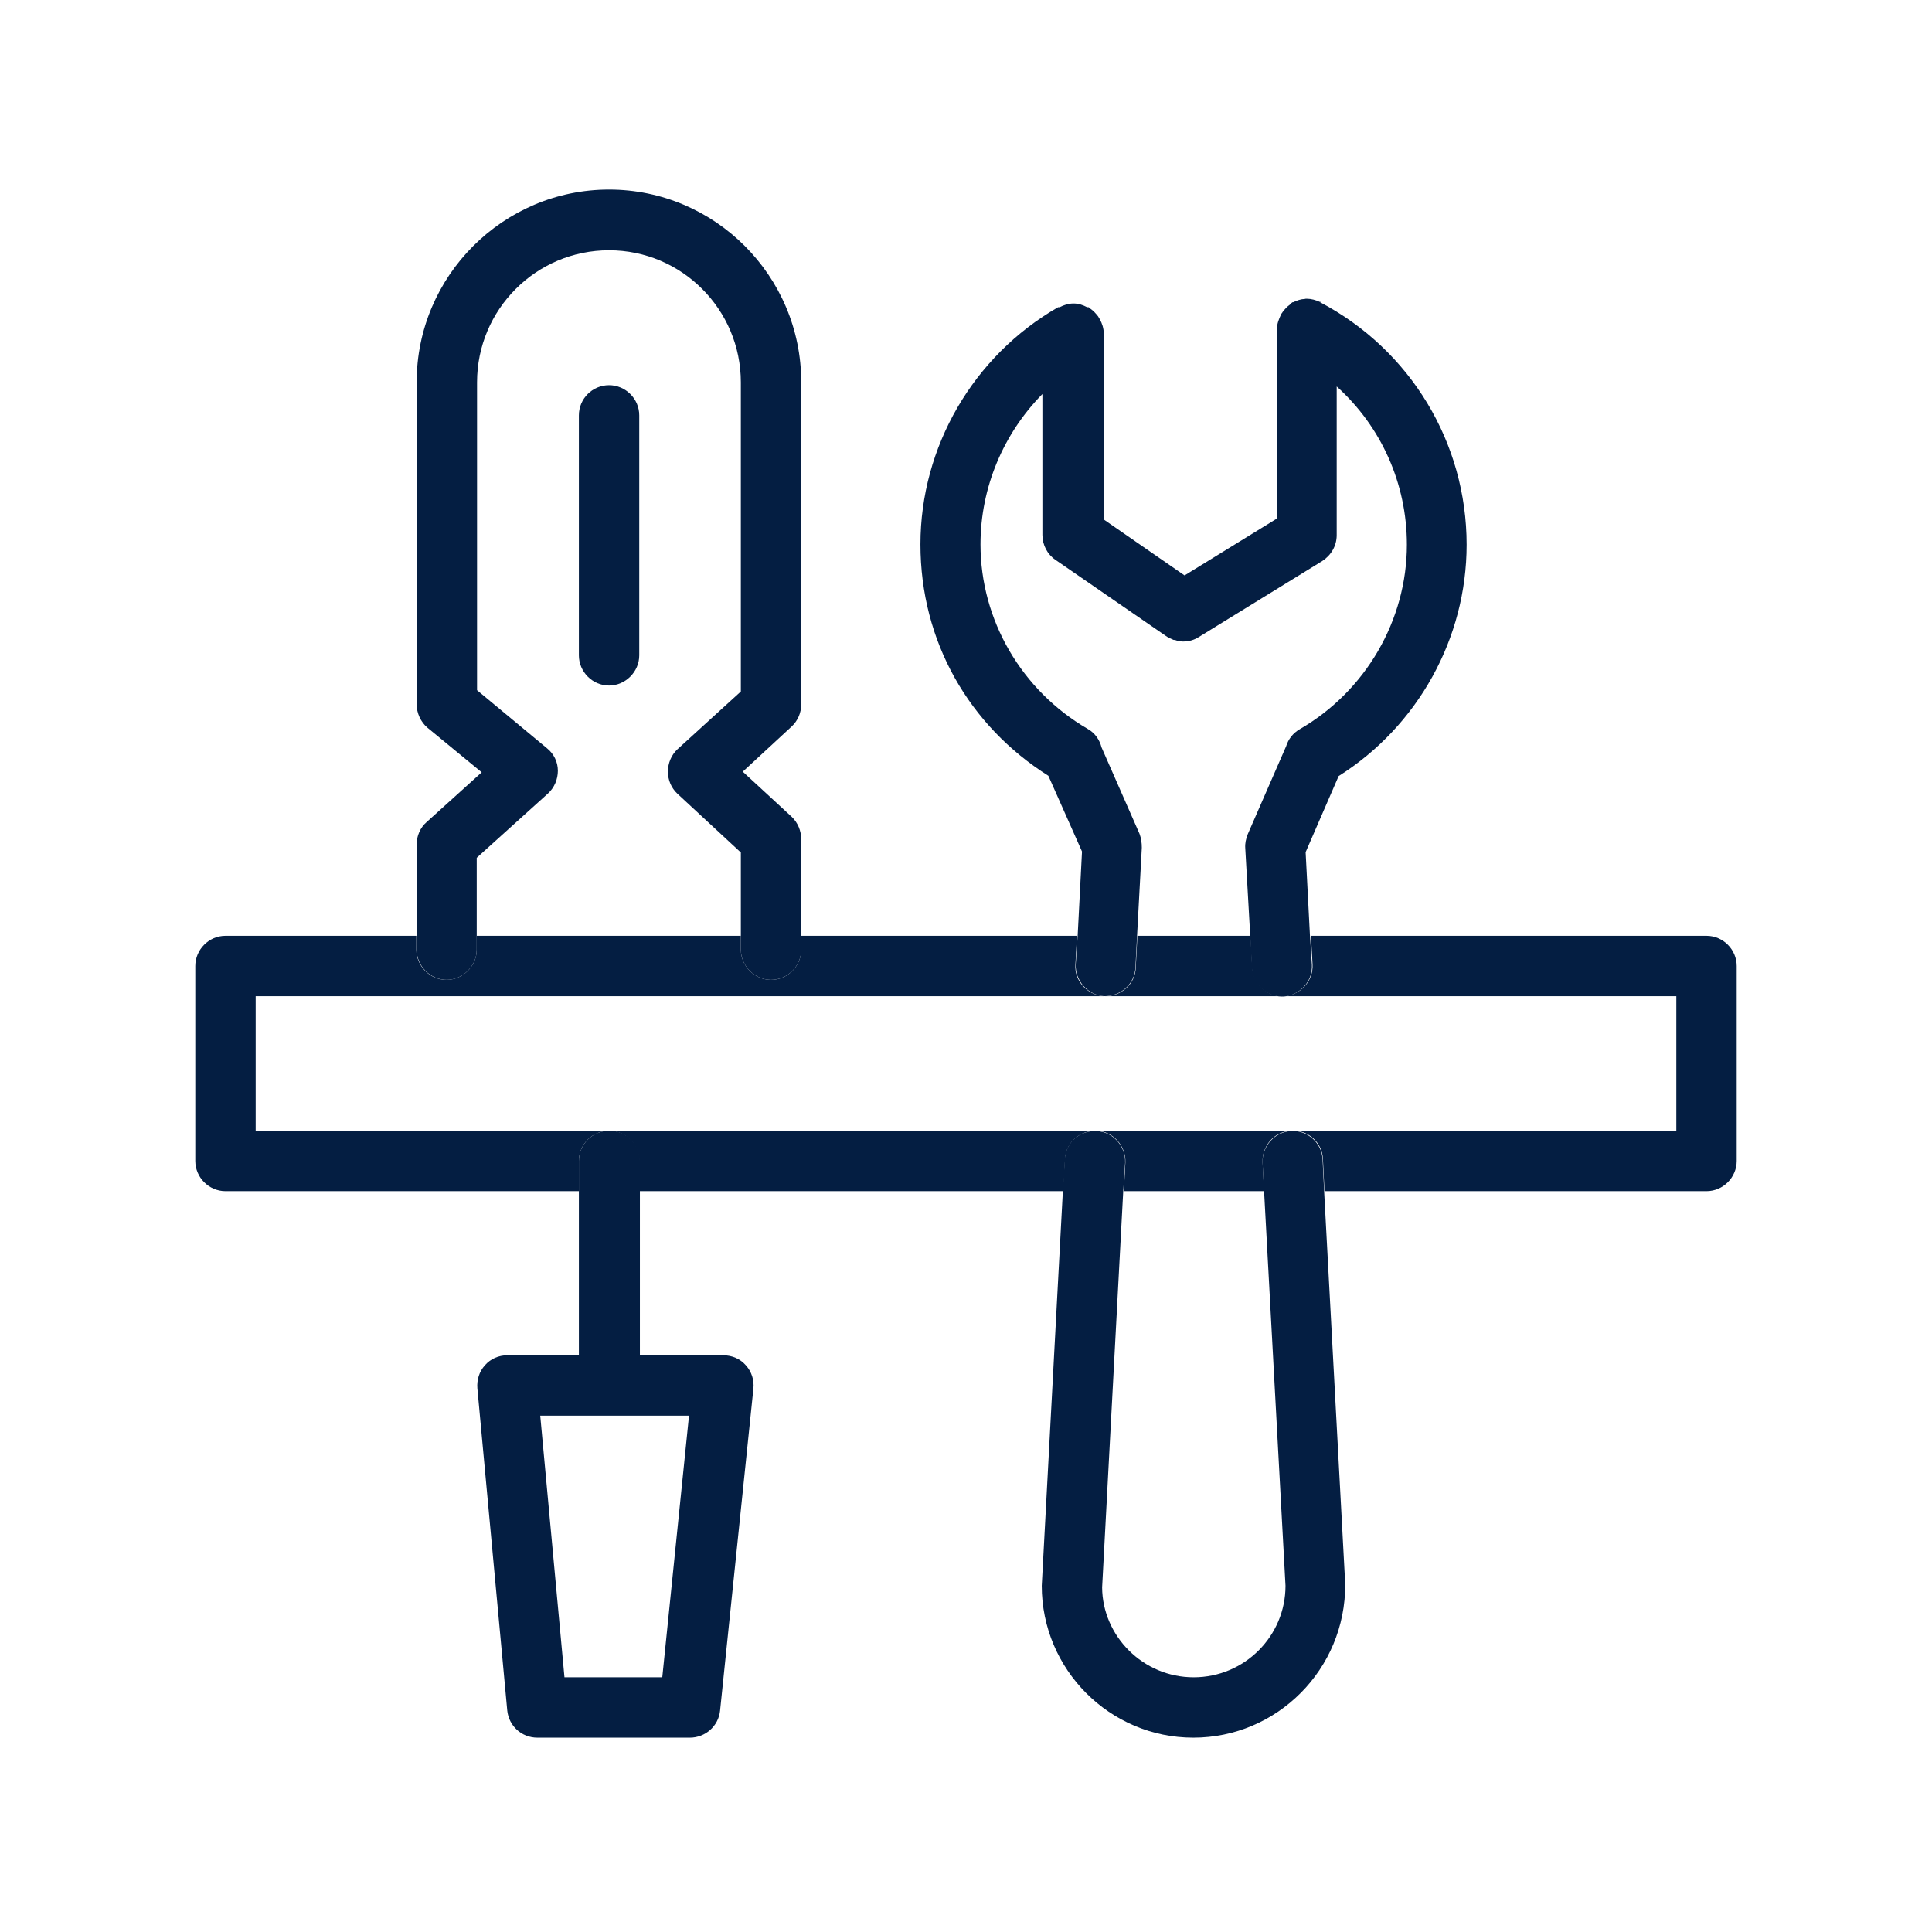
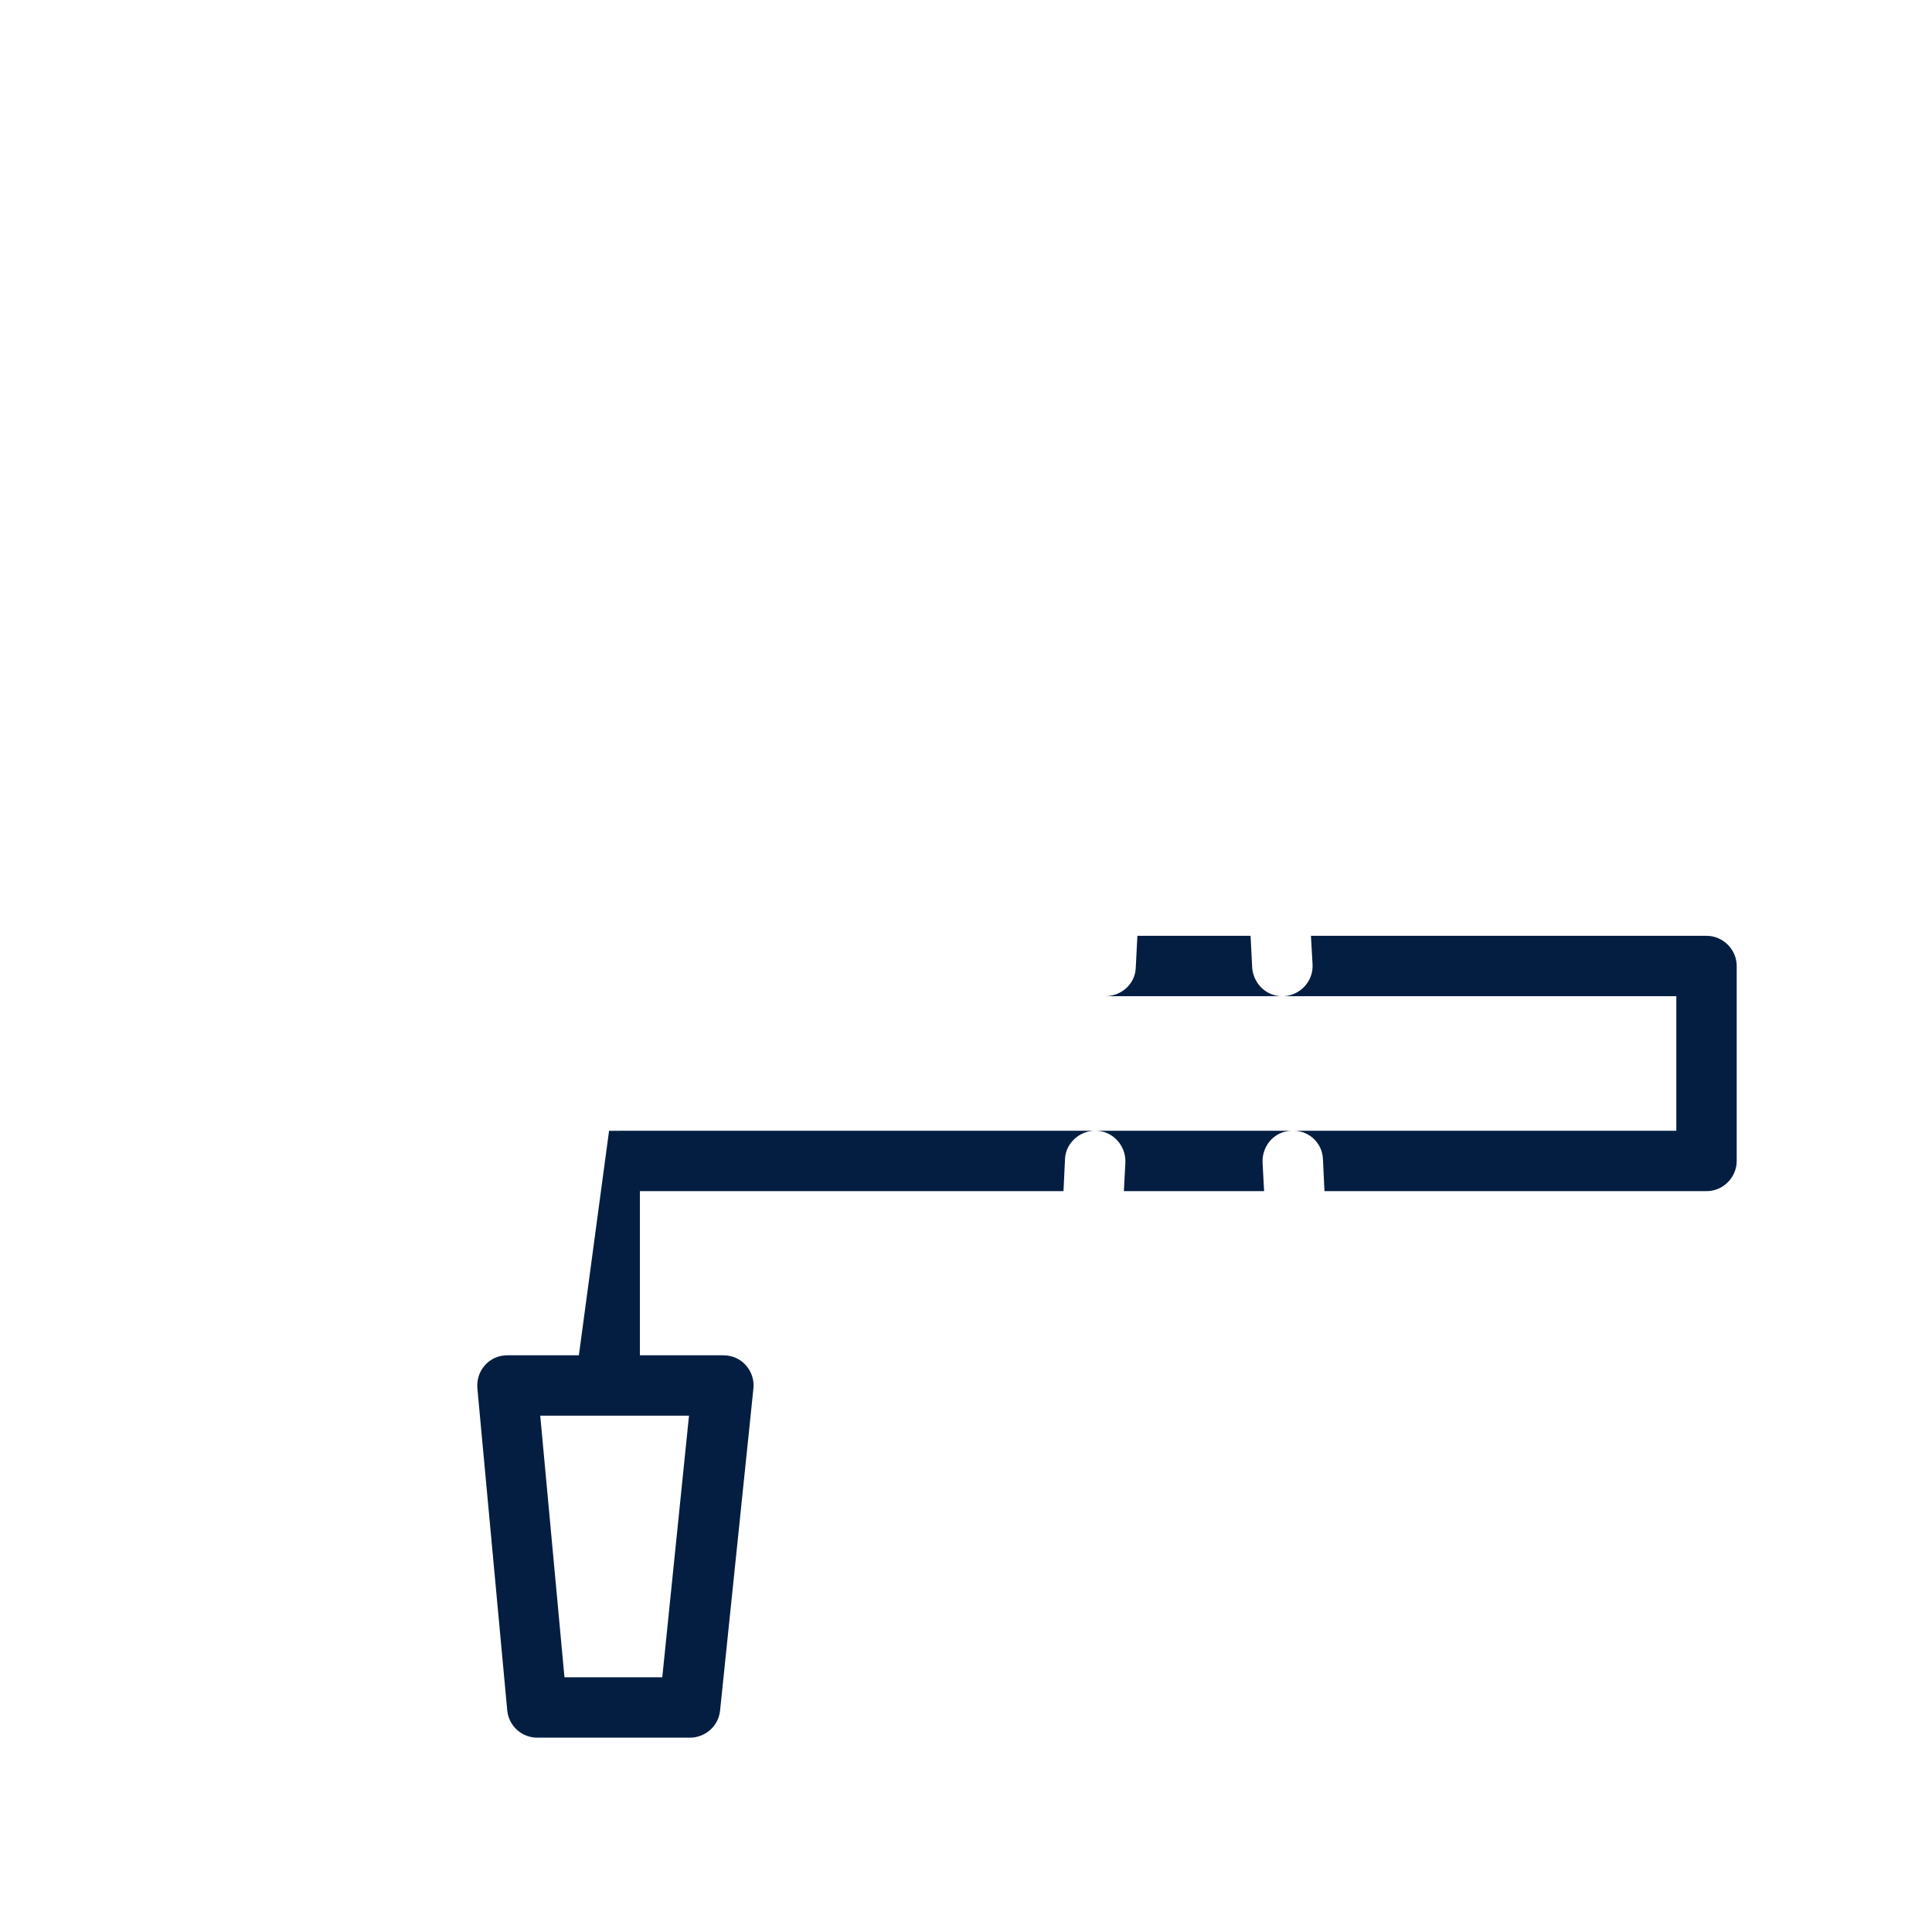
<svg xmlns="http://www.w3.org/2000/svg" width="150px" height="150px" viewBox="0 0 24 24" version="1.1">
  <g id="surface1">
    <path style=" stroke:none;fill-rule:nonzero;fill:rgb(1.569%,11.765%,25.882%);fill-opacity:1;" d="M 15.555 12.02 L 15.535 11.625 L 14.129 11.625 L 14.109 12.02 C 14.102 12.227 13.926 12.379 13.719 12.375 L 15.926 12.375 C 15.73 12.375 15.57 12.219 15.555 12.02 Z M 15.555 12.02 " />
-     <path style=" stroke:none;fill-rule:nonzero;fill:rgb(1.569%,11.765%,25.882%);fill-opacity:1;" d="M 7.566 14.047 C 7.359 14.047 7.191 14.215 7.191 14.422 L 7.191 16.836 L 6.301 16.836 C 6.195 16.836 6.094 16.879 6.023 16.961 C 5.953 17.039 5.922 17.141 5.93 17.246 L 6.301 21.246 C 6.32 21.441 6.48 21.586 6.676 21.586 L 8.57 21.586 C 8.762 21.586 8.926 21.441 8.945 21.25 L 9.359 17.25 C 9.371 17.145 9.336 17.039 9.266 16.961 C 9.195 16.879 9.094 16.836 8.984 16.836 L 7.949 16.836 L 7.949 14.422 C 7.949 14.215 7.781 14.047 7.574 14.047 Z M 8.559 17.586 L 8.227 20.836 L 7.012 20.836 L 6.711 17.586 Z M 8.559 17.586 " />
-     <path style=" stroke:none;fill-rule:nonzero;fill:rgb(1.569%,11.765%,25.882%);fill-opacity:1;" d="M 5.547 12.172 C 5.75 12.172 5.922 12 5.922 11.797 L 5.922 10.656 L 6.805 9.859 C 6.887 9.785 6.93 9.68 6.93 9.574 C 6.93 9.465 6.879 9.363 6.797 9.297 L 5.926 8.574 L 5.926 4.75 C 5.926 3.844 6.66 3.109 7.566 3.109 C 8.469 3.109 9.203 3.844 9.203 4.75 L 9.203 8.59 L 8.414 9.309 C 8.34 9.379 8.297 9.48 8.297 9.586 C 8.297 9.691 8.34 9.789 8.414 9.859 L 9.203 10.59 L 9.203 11.797 C 9.203 12 9.375 12.172 9.578 12.172 C 9.785 12.172 9.953 12 9.953 11.797 L 9.953 10.426 C 9.953 10.32 9.91 10.219 9.836 10.148 L 9.227 9.586 L 9.836 9.023 C 9.91 8.953 9.953 8.855 9.953 8.75 L 9.953 4.746 C 9.953 3.426 8.879 2.355 7.566 2.355 C 6.25 2.355 5.176 3.43 5.176 4.746 L 5.176 8.75 C 5.176 8.859 5.227 8.969 5.309 9.039 L 5.984 9.594 L 5.301 10.211 C 5.219 10.281 5.176 10.387 5.176 10.488 L 5.176 11.797 C 5.176 12 5.344 12.172 5.551 12.172 Z M 5.547 12.172 " />
-     <path style=" stroke:none;fill-rule:nonzero;fill:rgb(1.569%,11.765%,25.882%);fill-opacity:1;" d="M 7.566 4.785 C 7.359 4.785 7.191 4.953 7.191 5.16 L 7.191 8.141 C 7.191 8.344 7.359 8.516 7.566 8.516 C 7.77 8.516 7.941 8.344 7.941 8.141 L 7.941 5.16 C 7.941 4.953 7.77 4.785 7.566 4.785 Z M 7.566 4.785 " />
-     <path style=" stroke:none;fill-rule:nonzero;fill:rgb(1.569%,11.765%,25.882%);fill-opacity:1;" d="M 13.359 11.98 L 13.379 11.625 L 9.953 11.625 L 9.953 11.797 C 9.953 12 9.785 12.172 9.578 12.172 C 9.375 12.172 9.203 12 9.203 11.797 L 9.203 11.625 L 5.922 11.625 L 5.922 11.797 C 5.922 12 5.75 12.172 5.547 12.172 C 5.34 12.172 5.172 12 5.172 11.797 L 5.172 11.625 L 2.801 11.625 C 2.594 11.625 2.426 11.797 2.426 12 L 2.426 14.422 C 2.426 14.625 2.594 14.797 2.801 14.797 L 7.191 14.797 L 7.191 14.422 C 7.191 14.215 7.359 14.047 7.566 14.047 L 3.176 14.047 L 3.176 12.375 L 13.711 12.375 C 13.504 12.359 13.344 12.184 13.359 11.98 Z M 13.359 11.98 " />
-     <path style=" stroke:none;fill-rule:nonzero;fill:rgb(1.569%,11.765%,25.882%);fill-opacity:1;" d="M 16.41 3.75 C 16.41 3.75 16.398 3.75 16.395 3.75 C 16.344 3.727 16.289 3.711 16.234 3.711 C 16.234 3.711 16.234 3.711 16.23 3.711 C 16.219 3.711 16.215 3.711 16.203 3.715 C 16.156 3.715 16.109 3.734 16.066 3.754 C 16.059 3.754 16.051 3.754 16.047 3.762 C 16.035 3.766 16.031 3.773 16.023 3.785 C 15.988 3.809 15.961 3.84 15.934 3.875 C 15.926 3.891 15.914 3.898 15.91 3.914 C 15.887 3.965 15.863 4.02 15.863 4.086 L 15.863 6.441 L 14.715 7.148 L 13.711 6.453 L 13.711 4.141 C 13.711 4.078 13.691 4.02 13.664 3.969 C 13.656 3.953 13.648 3.945 13.641 3.93 C 13.613 3.895 13.586 3.863 13.547 3.836 C 13.535 3.828 13.531 3.82 13.523 3.816 C 13.52 3.816 13.516 3.816 13.504 3.816 C 13.453 3.789 13.398 3.77 13.336 3.77 C 13.273 3.77 13.215 3.789 13.164 3.816 C 13.16 3.816 13.156 3.816 13.145 3.816 C 12.09 4.422 11.434 5.551 11.434 6.762 C 11.434 7.969 12.039 9.016 13.023 9.637 L 13.441 10.578 L 13.387 11.625 L 13.363 11.98 C 13.355 12.184 13.512 12.359 13.715 12.375 C 13.922 12.375 14.094 12.227 14.105 12.02 L 14.125 11.625 L 14.184 10.531 C 14.184 10.469 14.176 10.414 14.156 10.359 L 13.684 9.285 C 13.66 9.191 13.602 9.105 13.512 9.055 C 12.691 8.578 12.18 7.703 12.18 6.762 C 12.18 6.055 12.465 5.387 12.949 4.895 L 12.949 6.645 C 12.949 6.77 13.012 6.887 13.109 6.953 L 14.48 7.898 C 14.512 7.922 14.547 7.934 14.578 7.949 C 14.594 7.949 14.609 7.953 14.629 7.961 C 14.648 7.961 14.672 7.969 14.691 7.969 C 14.691 7.969 14.691 7.969 14.695 7.969 C 14.695 7.969 14.699 7.969 14.703 7.969 C 14.77 7.969 14.836 7.949 14.891 7.914 L 16.426 6.969 C 16.535 6.898 16.605 6.781 16.605 6.648 L 16.605 4.801 C 17.156 5.297 17.477 6.004 17.477 6.766 C 17.477 7.703 16.965 8.586 16.145 9.059 C 16.059 9.109 16.004 9.184 15.977 9.27 L 15.5 10.363 C 15.477 10.422 15.465 10.477 15.469 10.535 L 15.531 11.629 L 15.551 12.023 C 15.559 12.227 15.727 12.375 15.922 12.379 C 15.922 12.379 15.922 12.379 15.926 12.379 C 15.93 12.379 15.941 12.379 15.945 12.379 C 16.148 12.363 16.309 12.191 16.297 11.984 L 16.273 11.629 L 16.219 10.586 L 16.629 9.641 C 17.613 9.02 18.219 7.93 18.219 6.766 C 18.219 5.5 17.52 4.344 16.398 3.754 Z M 16.41 3.75 " />
+     <path style=" stroke:none;fill-rule:nonzero;fill:rgb(1.569%,11.765%,25.882%);fill-opacity:1;" d="M 7.566 14.047 L 7.191 16.836 L 6.301 16.836 C 6.195 16.836 6.094 16.879 6.023 16.961 C 5.953 17.039 5.922 17.141 5.93 17.246 L 6.301 21.246 C 6.32 21.441 6.48 21.586 6.676 21.586 L 8.57 21.586 C 8.762 21.586 8.926 21.441 8.945 21.25 L 9.359 17.25 C 9.371 17.145 9.336 17.039 9.266 16.961 C 9.195 16.879 9.094 16.836 8.984 16.836 L 7.949 16.836 L 7.949 14.422 C 7.949 14.215 7.781 14.047 7.574 14.047 Z M 8.559 17.586 L 8.227 20.836 L 7.012 20.836 L 6.711 17.586 Z M 8.559 17.586 " />
    <path style=" stroke:none;fill-rule:nonzero;fill:rgb(1.569%,11.765%,25.882%);fill-opacity:1;" d="M 21.199 11.625 L 16.285 11.625 L 16.305 11.98 C 16.316 12.184 16.16 12.359 15.953 12.375 L 20.824 12.375 L 20.824 14.047 L 7.566 14.047 C 7.77 14.047 7.941 14.215 7.941 14.422 L 7.941 14.797 L 13.211 14.797 L 13.23 14.398 C 13.238 14.195 13.422 14.035 13.625 14.047 C 13.828 14.055 13.988 14.234 13.98 14.441 L 13.961 14.797 L 15.703 14.797 L 15.684 14.441 C 15.676 14.234 15.828 14.055 16.039 14.047 C 16.246 14.031 16.426 14.191 16.434 14.398 L 16.453 14.797 L 21.199 14.797 C 21.406 14.797 21.574 14.625 21.574 14.422 L 21.574 12 C 21.574 11.797 21.406 11.625 21.199 11.625 Z M 21.199 11.625 " />
-     <path style=" stroke:none;fill-rule:nonzero;fill:rgb(1.569%,11.765%,25.882%);fill-opacity:1;" d="M 16.039 14.051 C 15.836 14.059 15.676 14.238 15.684 14.445 L 15.703 14.801 L 15.969 19.699 C 15.969 20.324 15.461 20.836 14.828 20.836 C 14.199 20.836 13.695 20.324 13.691 19.719 L 13.953 14.801 L 13.977 14.445 C 13.984 14.238 13.828 14.059 13.621 14.051 C 13.414 14.039 13.234 14.195 13.227 14.406 L 13.203 14.801 L 12.941 19.699 C 12.941 20.738 13.785 21.586 14.824 21.586 C 15.863 21.586 16.715 20.738 16.711 19.68 L 16.449 14.801 L 16.43 14.406 C 16.422 14.195 16.238 14.035 16.035 14.051 Z M 16.039 14.051 " />
  </g>
</svg>